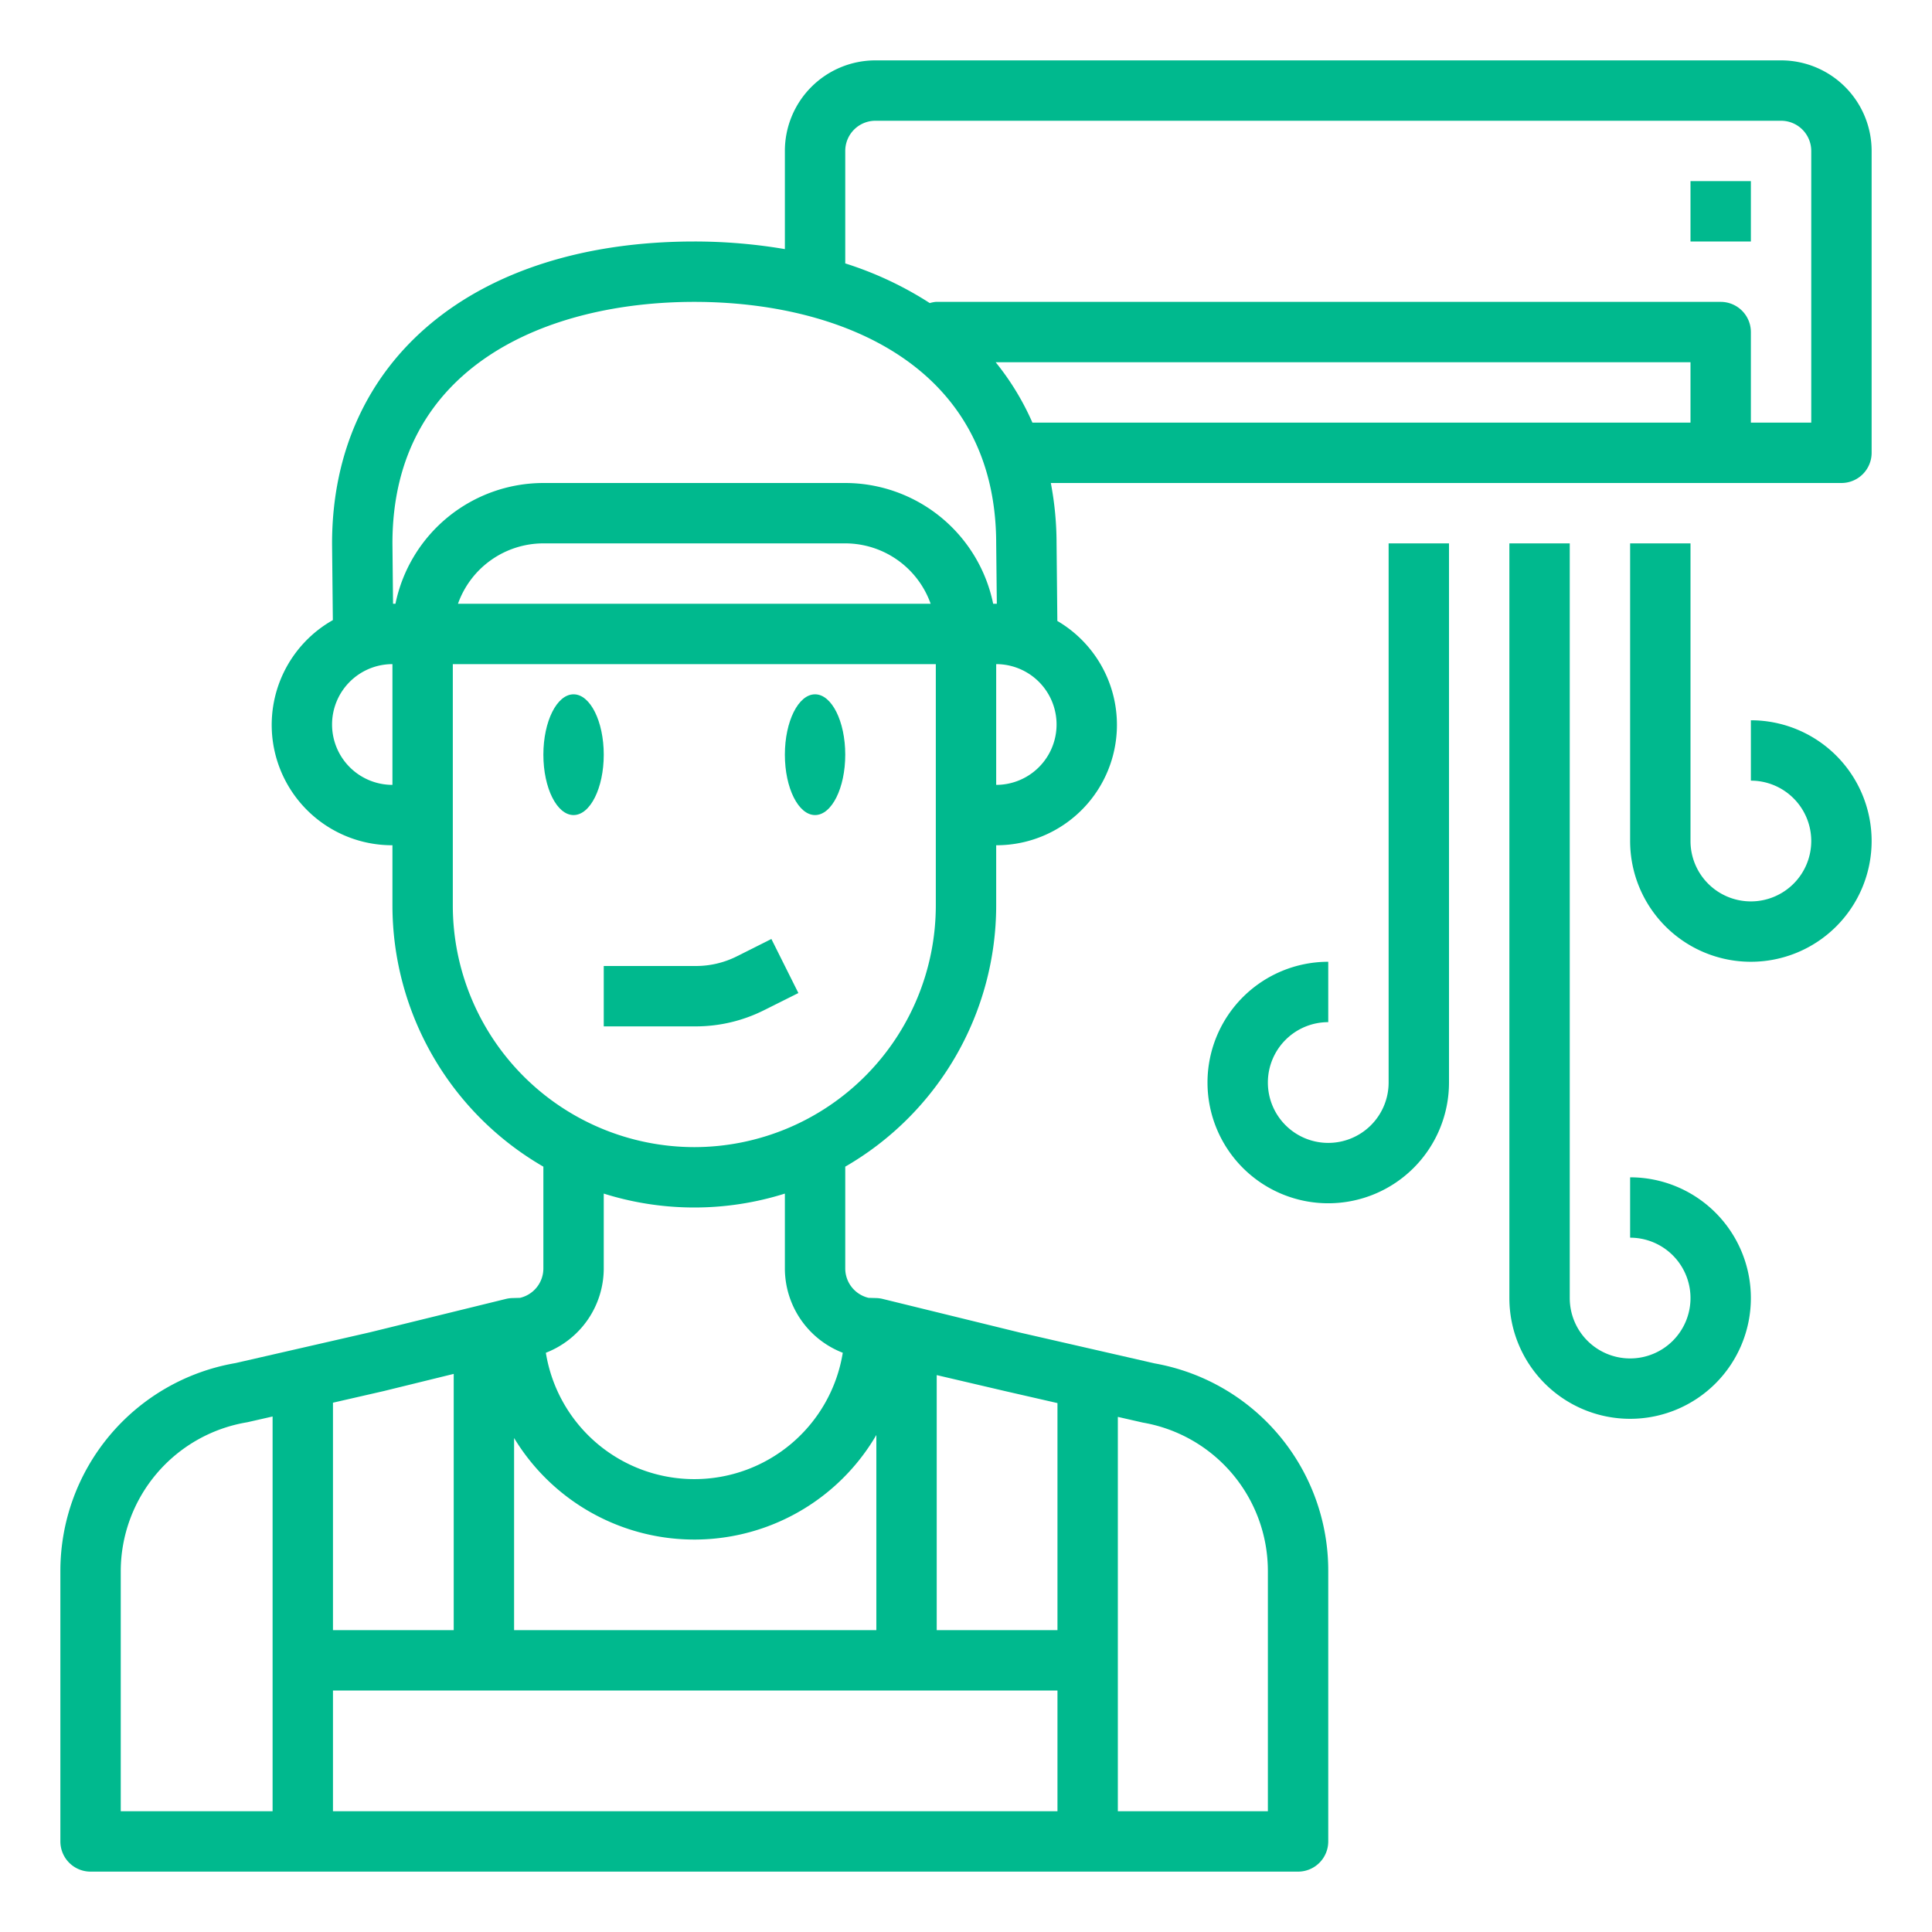
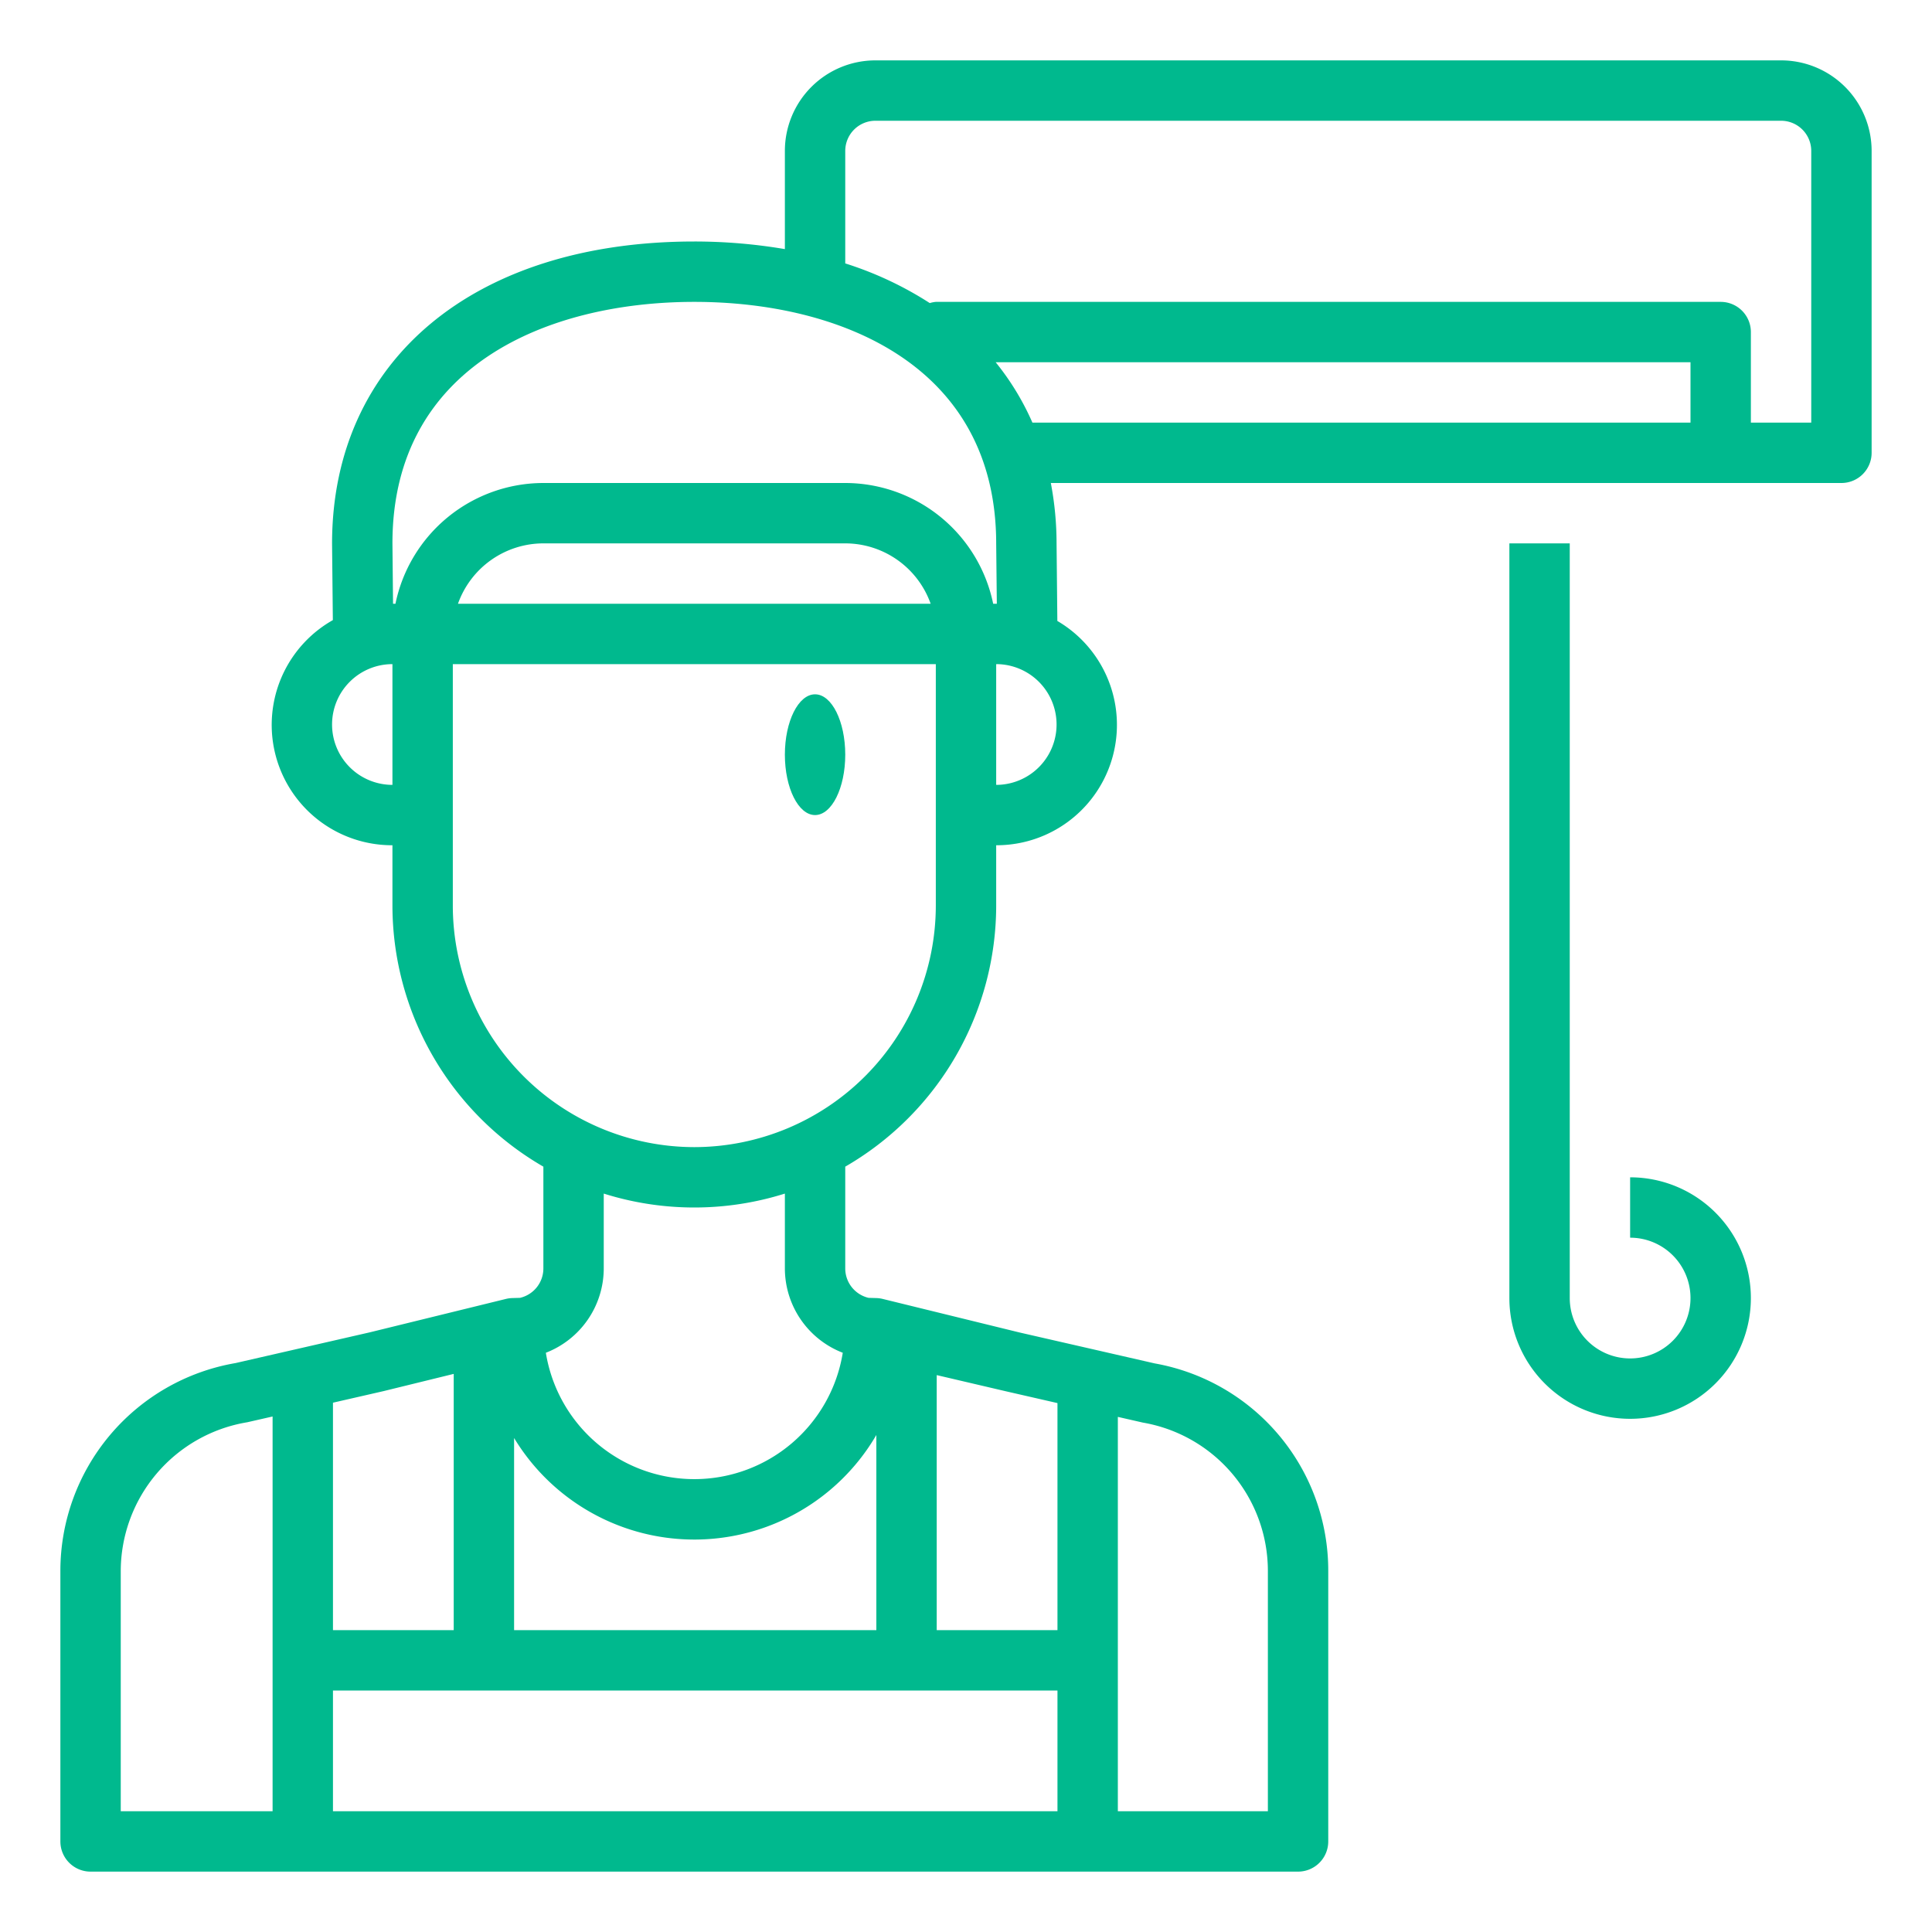
<svg xmlns="http://www.w3.org/2000/svg" id="Outline" viewBox="0 0 64 64" width="300" height="300" version="1.1">
  <g width="100%" height="100%" transform="matrix(1,0,0,1,0,0)">
    <g fill="#333">
-       <path d="m58 23.86v2a2 2 0 1 1 -2 2v-9.86h-2v9.86a4 4 0 1 0 4-4z" fill="#00b98e" fill-opacity="1" data-original-color="#333333ff" stroke="none" stroke-opacity="1" />
      <path d="m54 39v2a2 2 0 1 1 -2 2v-25h-2v25a4 4 0 1 0 4-4z" fill="#00b98e" fill-opacity="1" data-original-color="#333333ff" stroke="none" stroke-opacity="1" />
-       <path d="m46 35.86a2 2 0 1 1 -2-2v-2a4 4 0 1 0 4 4v-17.86h-2z" fill="#00b98e" fill-opacity="1" data-original-color="#333333ff" stroke="none" stroke-opacity="1" />
      <path d="m59 2h-30a3 3 0 0 0 -3 3v3.252a17.89 17.89 0 0 0 -3-.252c-7.29 0-12 3.925-12 10.01l.026 2.532a3.987 3.987 0 0 0 1.974 7.458v2a10 10 0 0 0 5 8.647v3.373a1 1 0 0 1 -.774.973l-.254.007a1.041 1.041 0 0 0 -.21.028l-4.515 1.108-4.447 1.018a6.988 6.988 0 0 0 -5.8 6.896v8.95a1 1 0 0 0 1 1h40a1 1 0 0 0 1-1v-8.95a6.97 6.97 0 0 0 -5.747-6.885l-4.484-1.026-4.531-1.111a1.041 1.041 0 0 0 -.21-.028l-.254-.007a1 1 0 0 1 -.774-.973v-3.373a10 10 0 0 0 5-8.647v-2a3.988 3.988 0 0 0 2.026-7.43l-.026-2.57a10.7 10.7 0 0 0 -.19-2h26.19a1 1 0 0 0 1-1v-10a3 3 0 0 0 -3-3zm-48 22a2 2 0 0 1 2-2v4a2 2 0 0 1 -2-2zm18.03 23.537v6.463h-12v-6.364a6.98 6.98 0 0 0 12-.1zm-16.322-1.455 2.322-.57v8.488h-4v-7.534zm-8.708 5.968a5.007 5.007 0 0 1 4.192-4.936l.838-.191v13.077h-5.03zm7.03 7.95v-4h24v4zm30.97-7.95v7.95h-4.97v-13.064l.828.189a4.989 4.989 0 0 1 4.142 4.925zm-6.97-5.571v7.521h-4v-8.448l2.278.533zm-7.112-1.667a4.982 4.982 0 0 1 -9.836 0 3 3 0 0 0 1.918-2.792v-2.481a9.992 9.992 0 0 0 6 0v2.481a3 3 0 0 0 1.918 2.792zm-4.918-6.812a8.009 8.009 0 0 1 -8-8v-8h16v8a8.009 8.009 0 0 1 -8 8zm-7.829-18a3.006 3.006 0 0 1 2.829-2h10a3.006 3.006 0 0 1 2.829 2zm17.829 6v-4a2 2 0 0 1 0 4zm-.1-6a5.009 5.009 0 0 0 -4.9-4h-10a5.009 5.009 0 0 0 -4.9 4h-.08l-.02-2c0-5.9 5.166-8 10-8s10 2.1 10 8.01l.021 1.99zm1.3-6a8.762 8.762 0 0 0 -1.217-2h23.017v2zm25.8 0h-2v-3a1 1 0 0 0 -1-1h-26a.958.958 0 0 0 -.2.04 11.627 11.627 0 0 0 -2.8-1.314v-3.726a1 1 0 0 1 1-1h30a1 1 0 0 1 1 1z" fill="#00b98e" fill-opacity="1" data-original-color="#333333ff" stroke="none" stroke-opacity="1" />
-       <ellipse cx="19" cy="25" rx="1" ry="2" fill="#00b98e" fill-opacity="1" data-original-color="#333333ff" stroke="none" stroke-opacity="1" />
      <ellipse cx="27" cy="25" rx="1" ry="2" fill="#00b98e" fill-opacity="1" data-original-color="#333333ff" stroke="none" stroke-opacity="1" />
-       <path d="m24.4 31.684a3.022 3.022 0 0 1 -1.344.316h-3.056v2h3.056a5.047 5.047 0 0 0 2.236-.527l1.155-.578-.894-1.79z" fill="#00b98e" fill-opacity="1" data-original-color="#333333ff" stroke="none" stroke-opacity="1" />
-       <path d="m56 6h2v2h-2z" fill="#00b98e" fill-opacity="1" data-original-color="#333333ff" stroke="none" stroke-opacity="1" />
    </g>
  </g>
</svg>